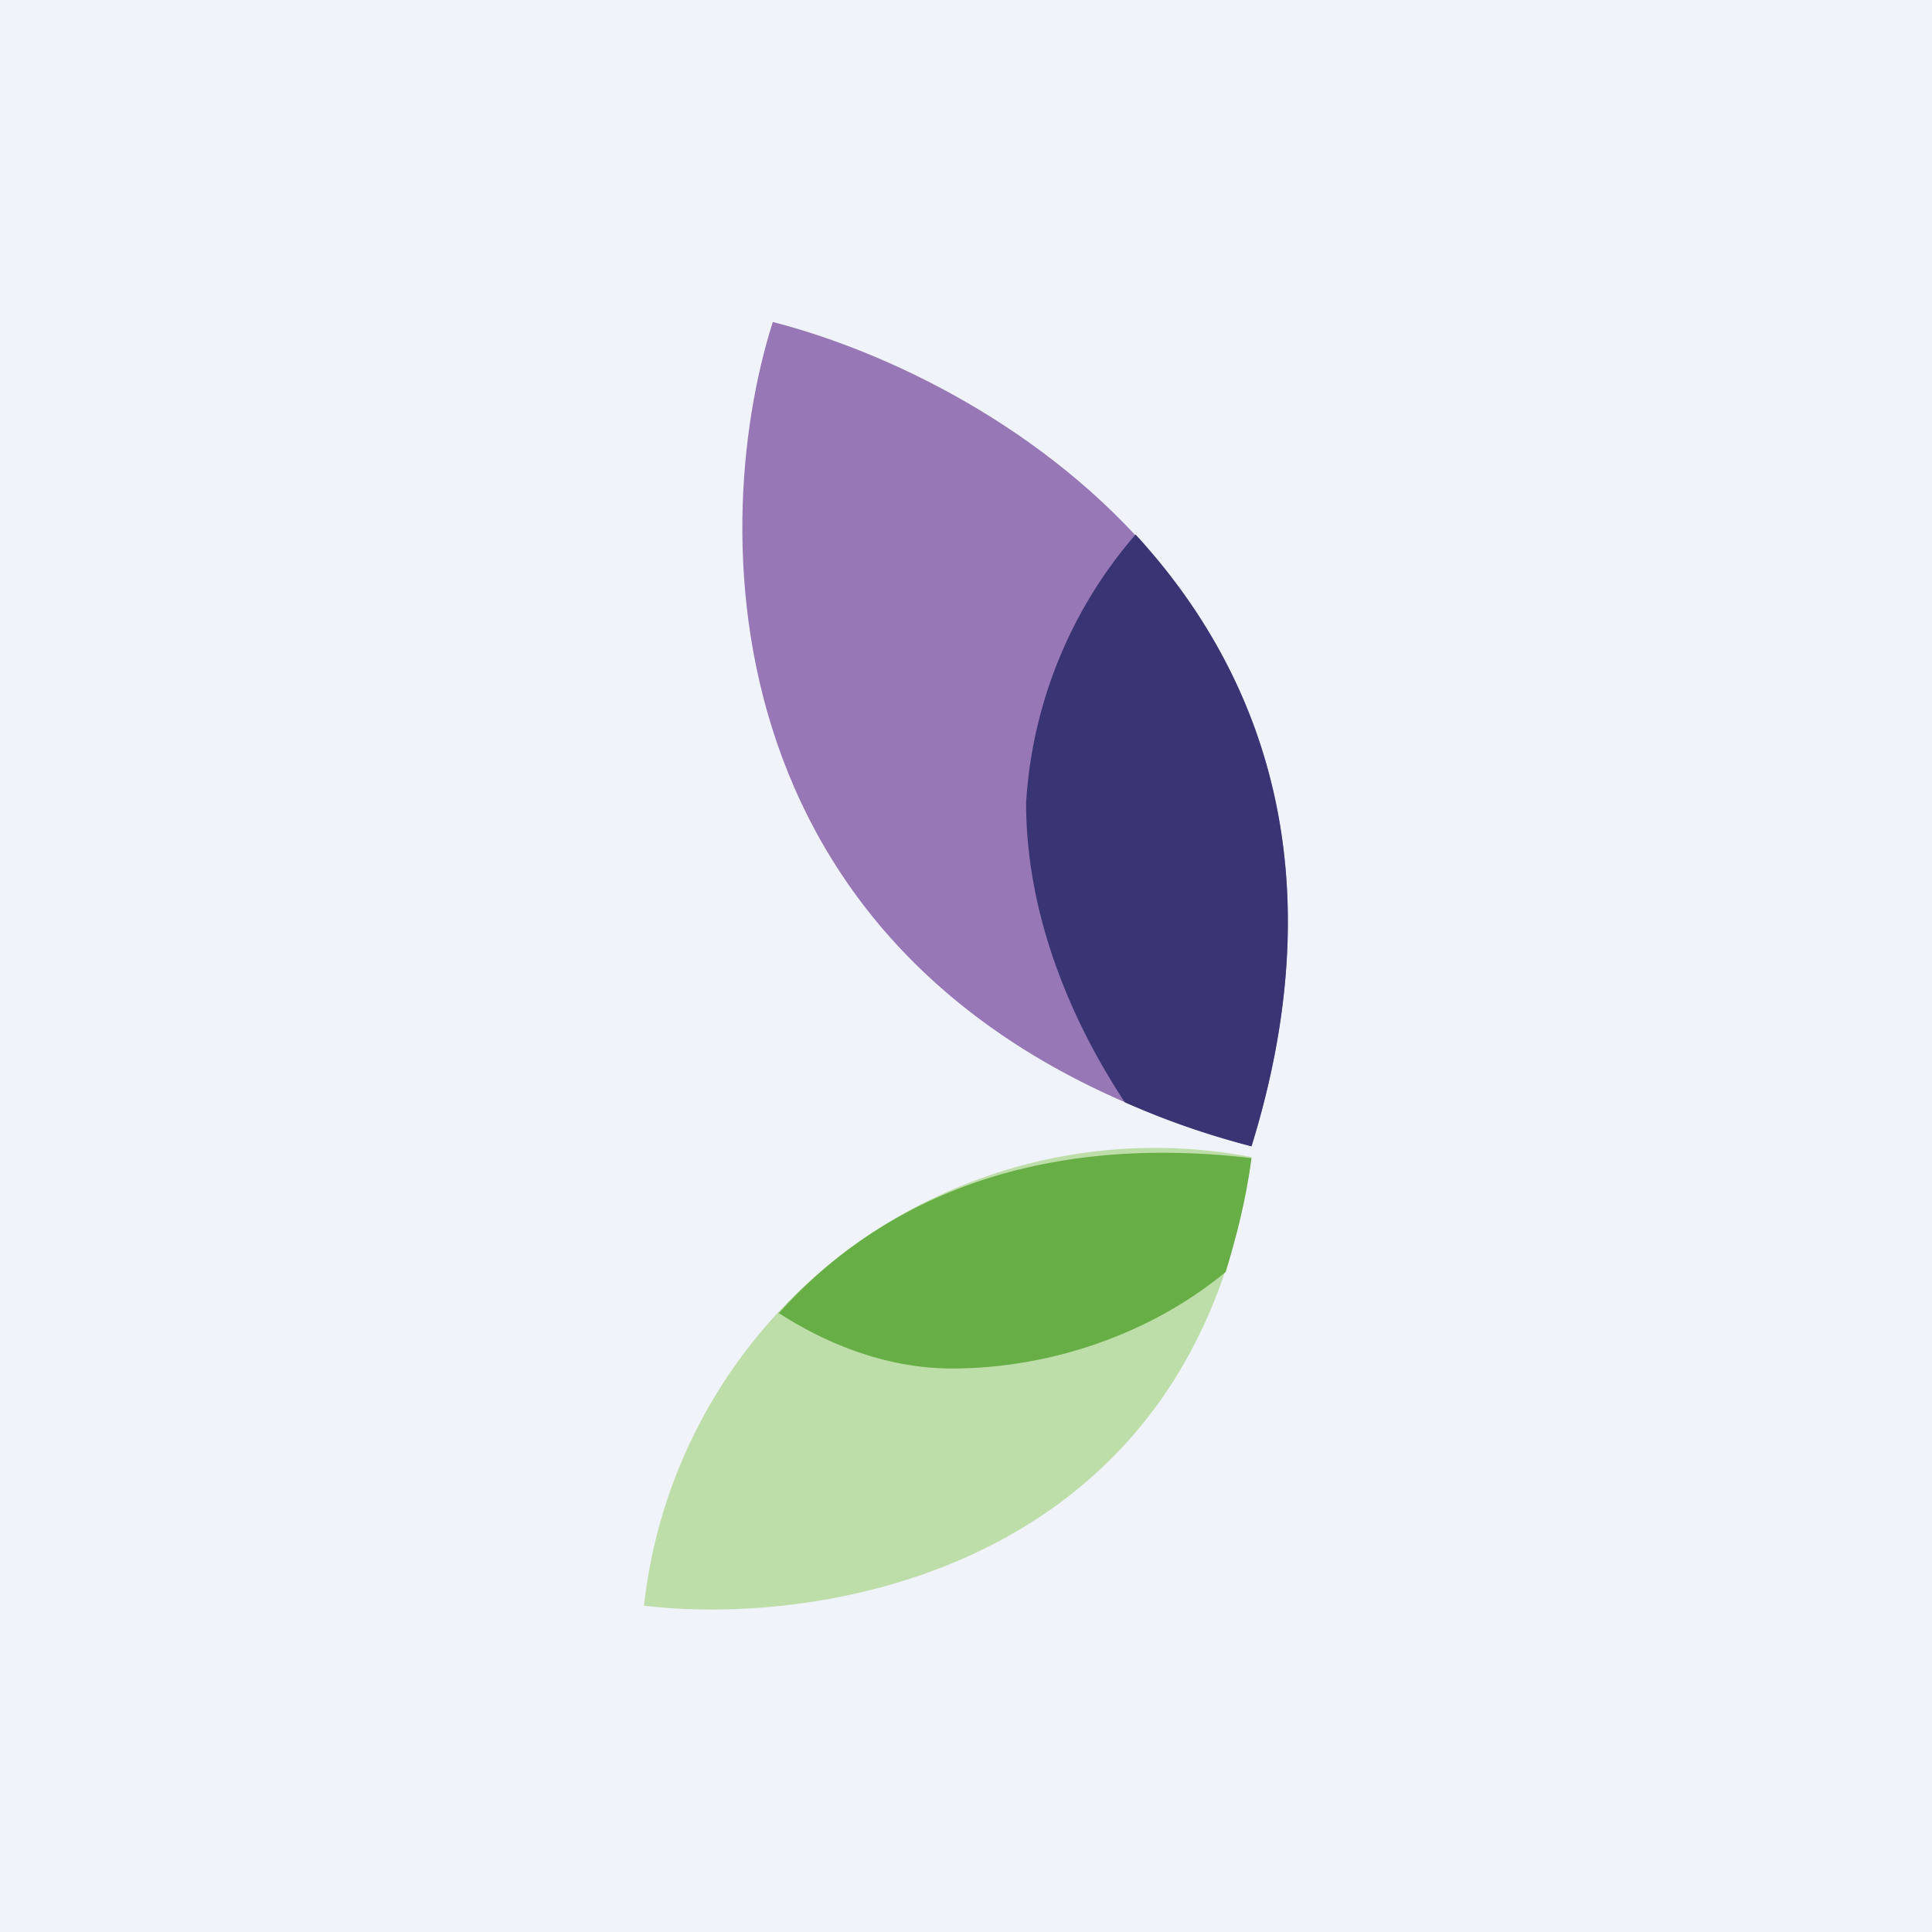
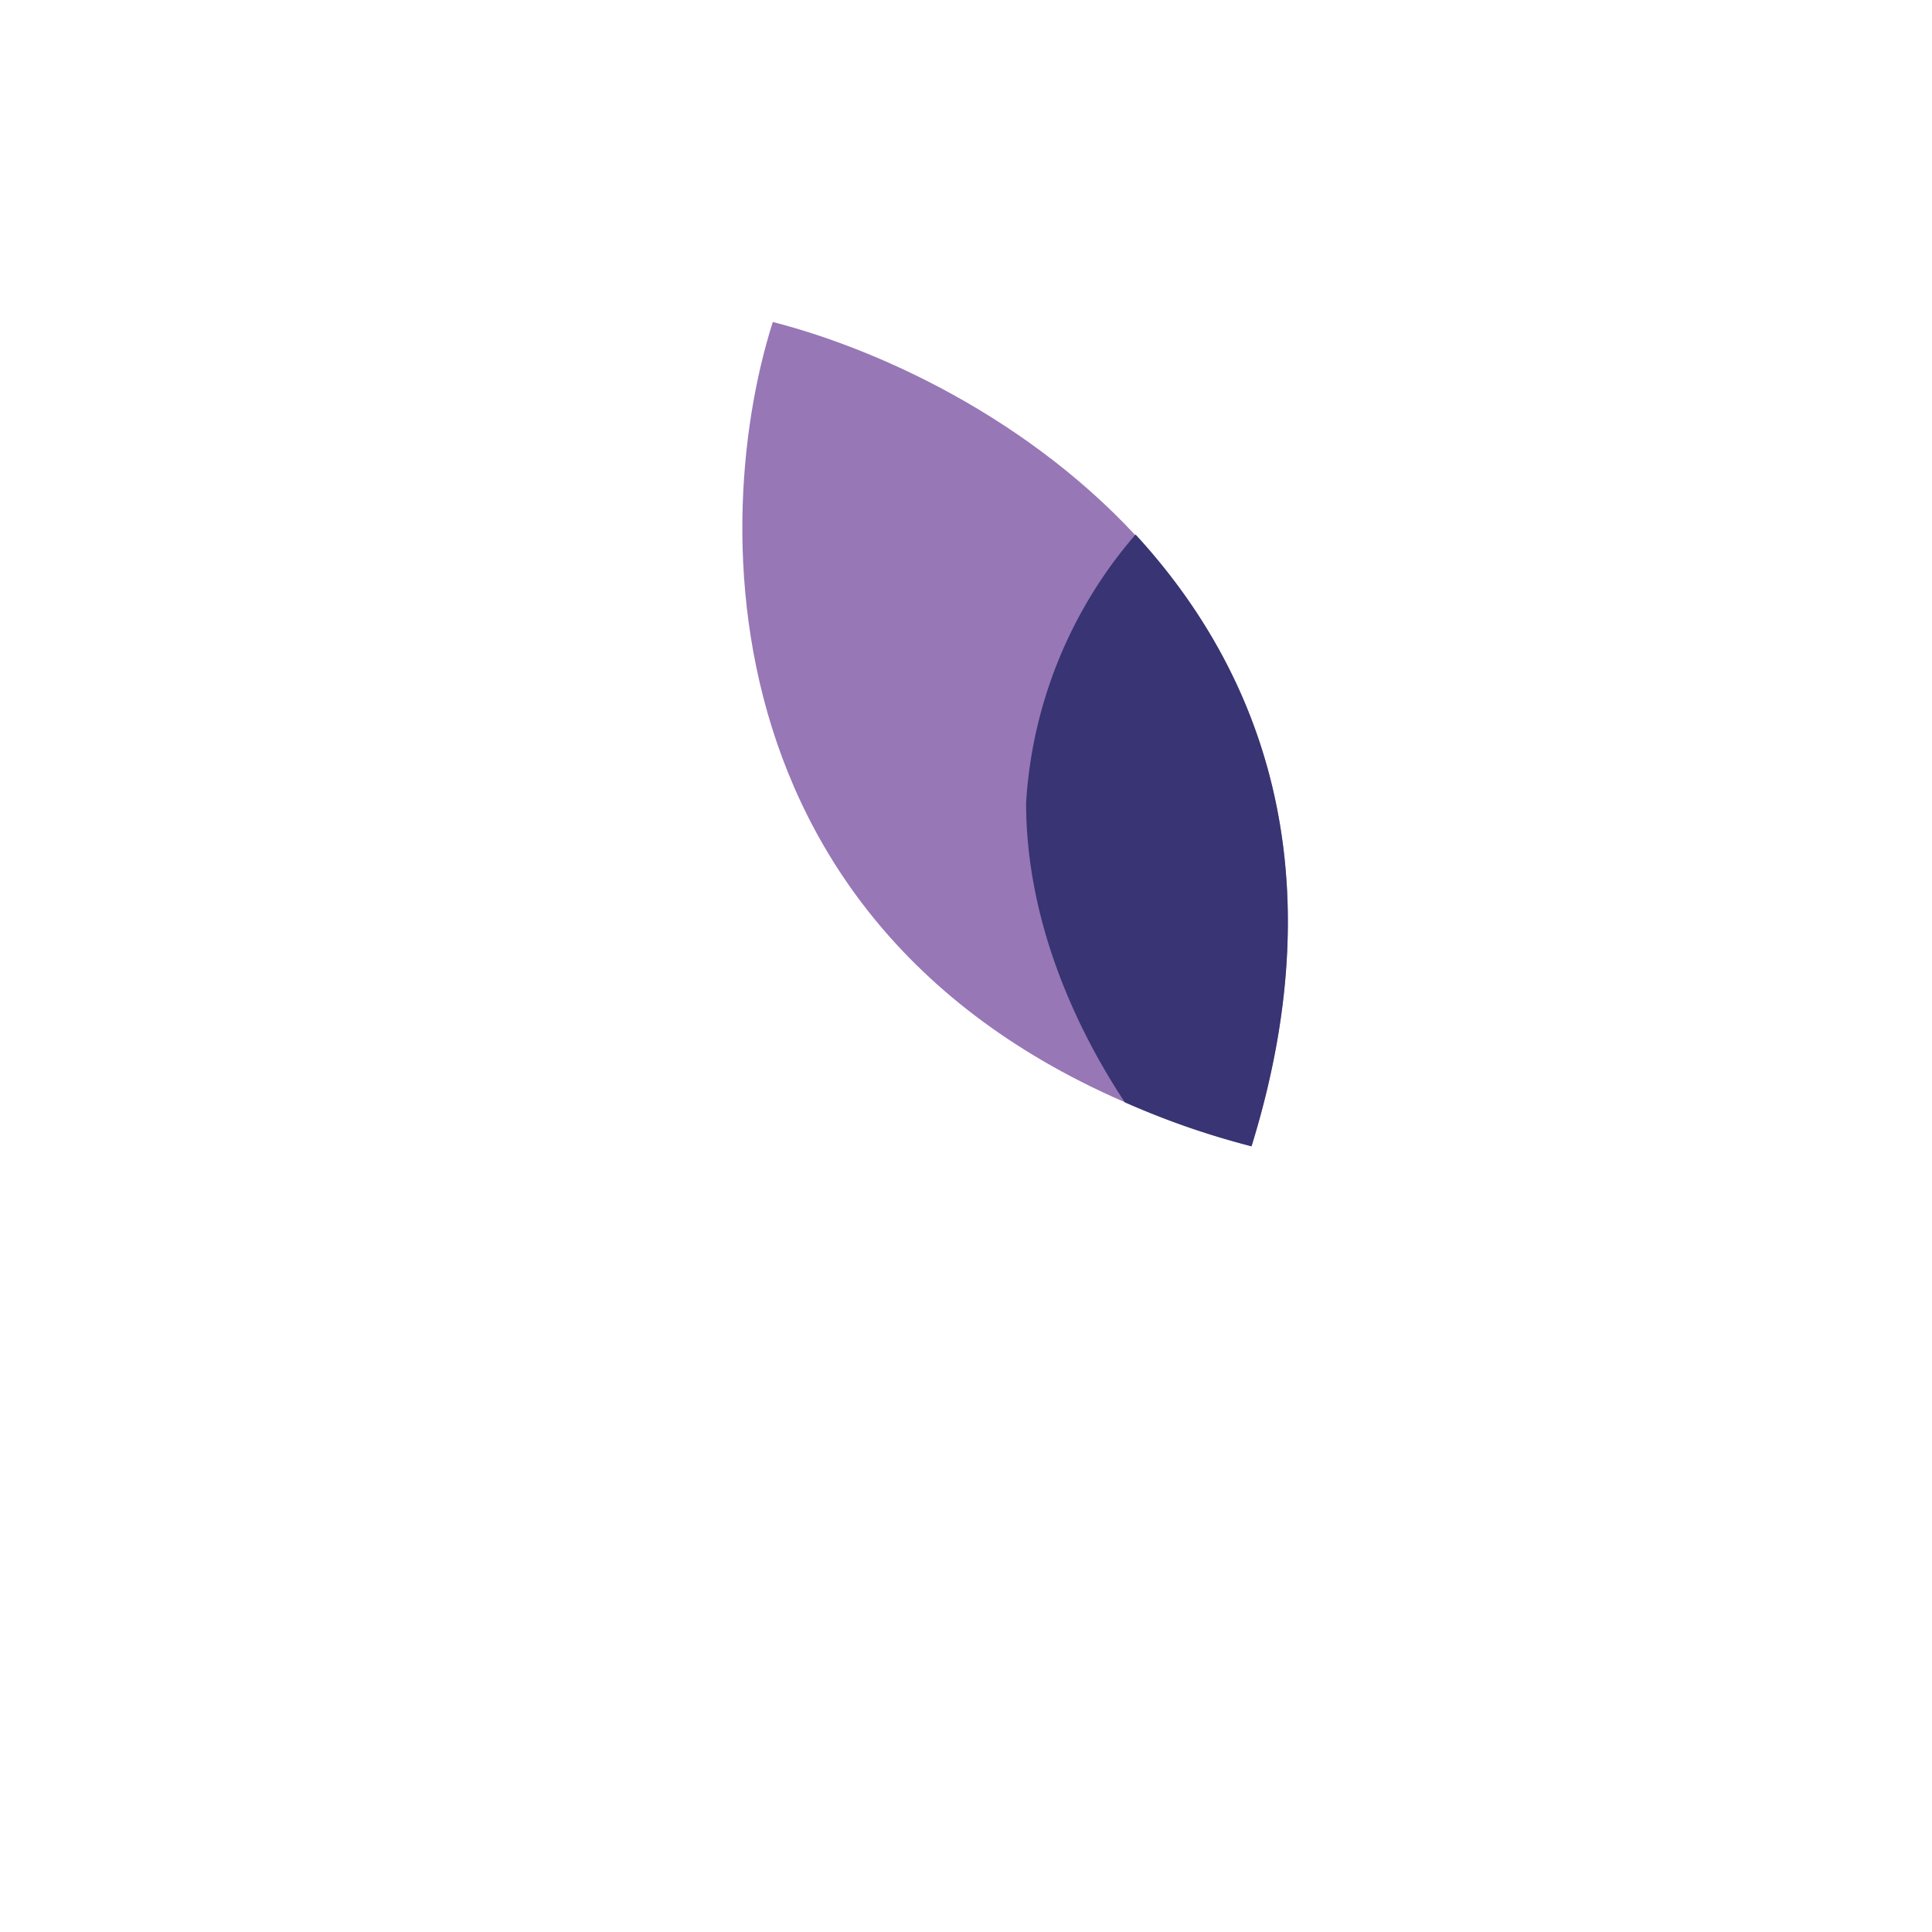
<svg xmlns="http://www.w3.org/2000/svg" width="18" height="18" viewBox="0 0 18 18">
-   <path fill="#F0F3FA" d="M0 0h18v18H0z" />
-   <path d="M6 14.96c1.67.2 5.13-.34 5.66-4.18A4.79 4.79 0 0 0 6 14.96Z" fill="#BEDEA9" />
  <path d="M7.2 3c-.63 1.98-.62 6.29 4.46 7.68C13.16 5.82 9.31 3.54 7.2 3Z" fill="#9777B5" />
  <path d="M10.58 4.98a4.2 4.2 0 0 0-1.02 2.5c0 1.11.47 2.11.92 2.79.36.16.75.3 1.18.41.8-2.58.08-4.44-1.08-5.7Z" fill="#393473" />
-   <path d="M7.25 12.23c.4.26.97.52 1.62.52.91 0 1.85-.32 2.55-.9.1-.33.19-.68.24-1.06-2.13-.25-3.53.47-4.4 1.44Z" fill="#66AE45" />
</svg>